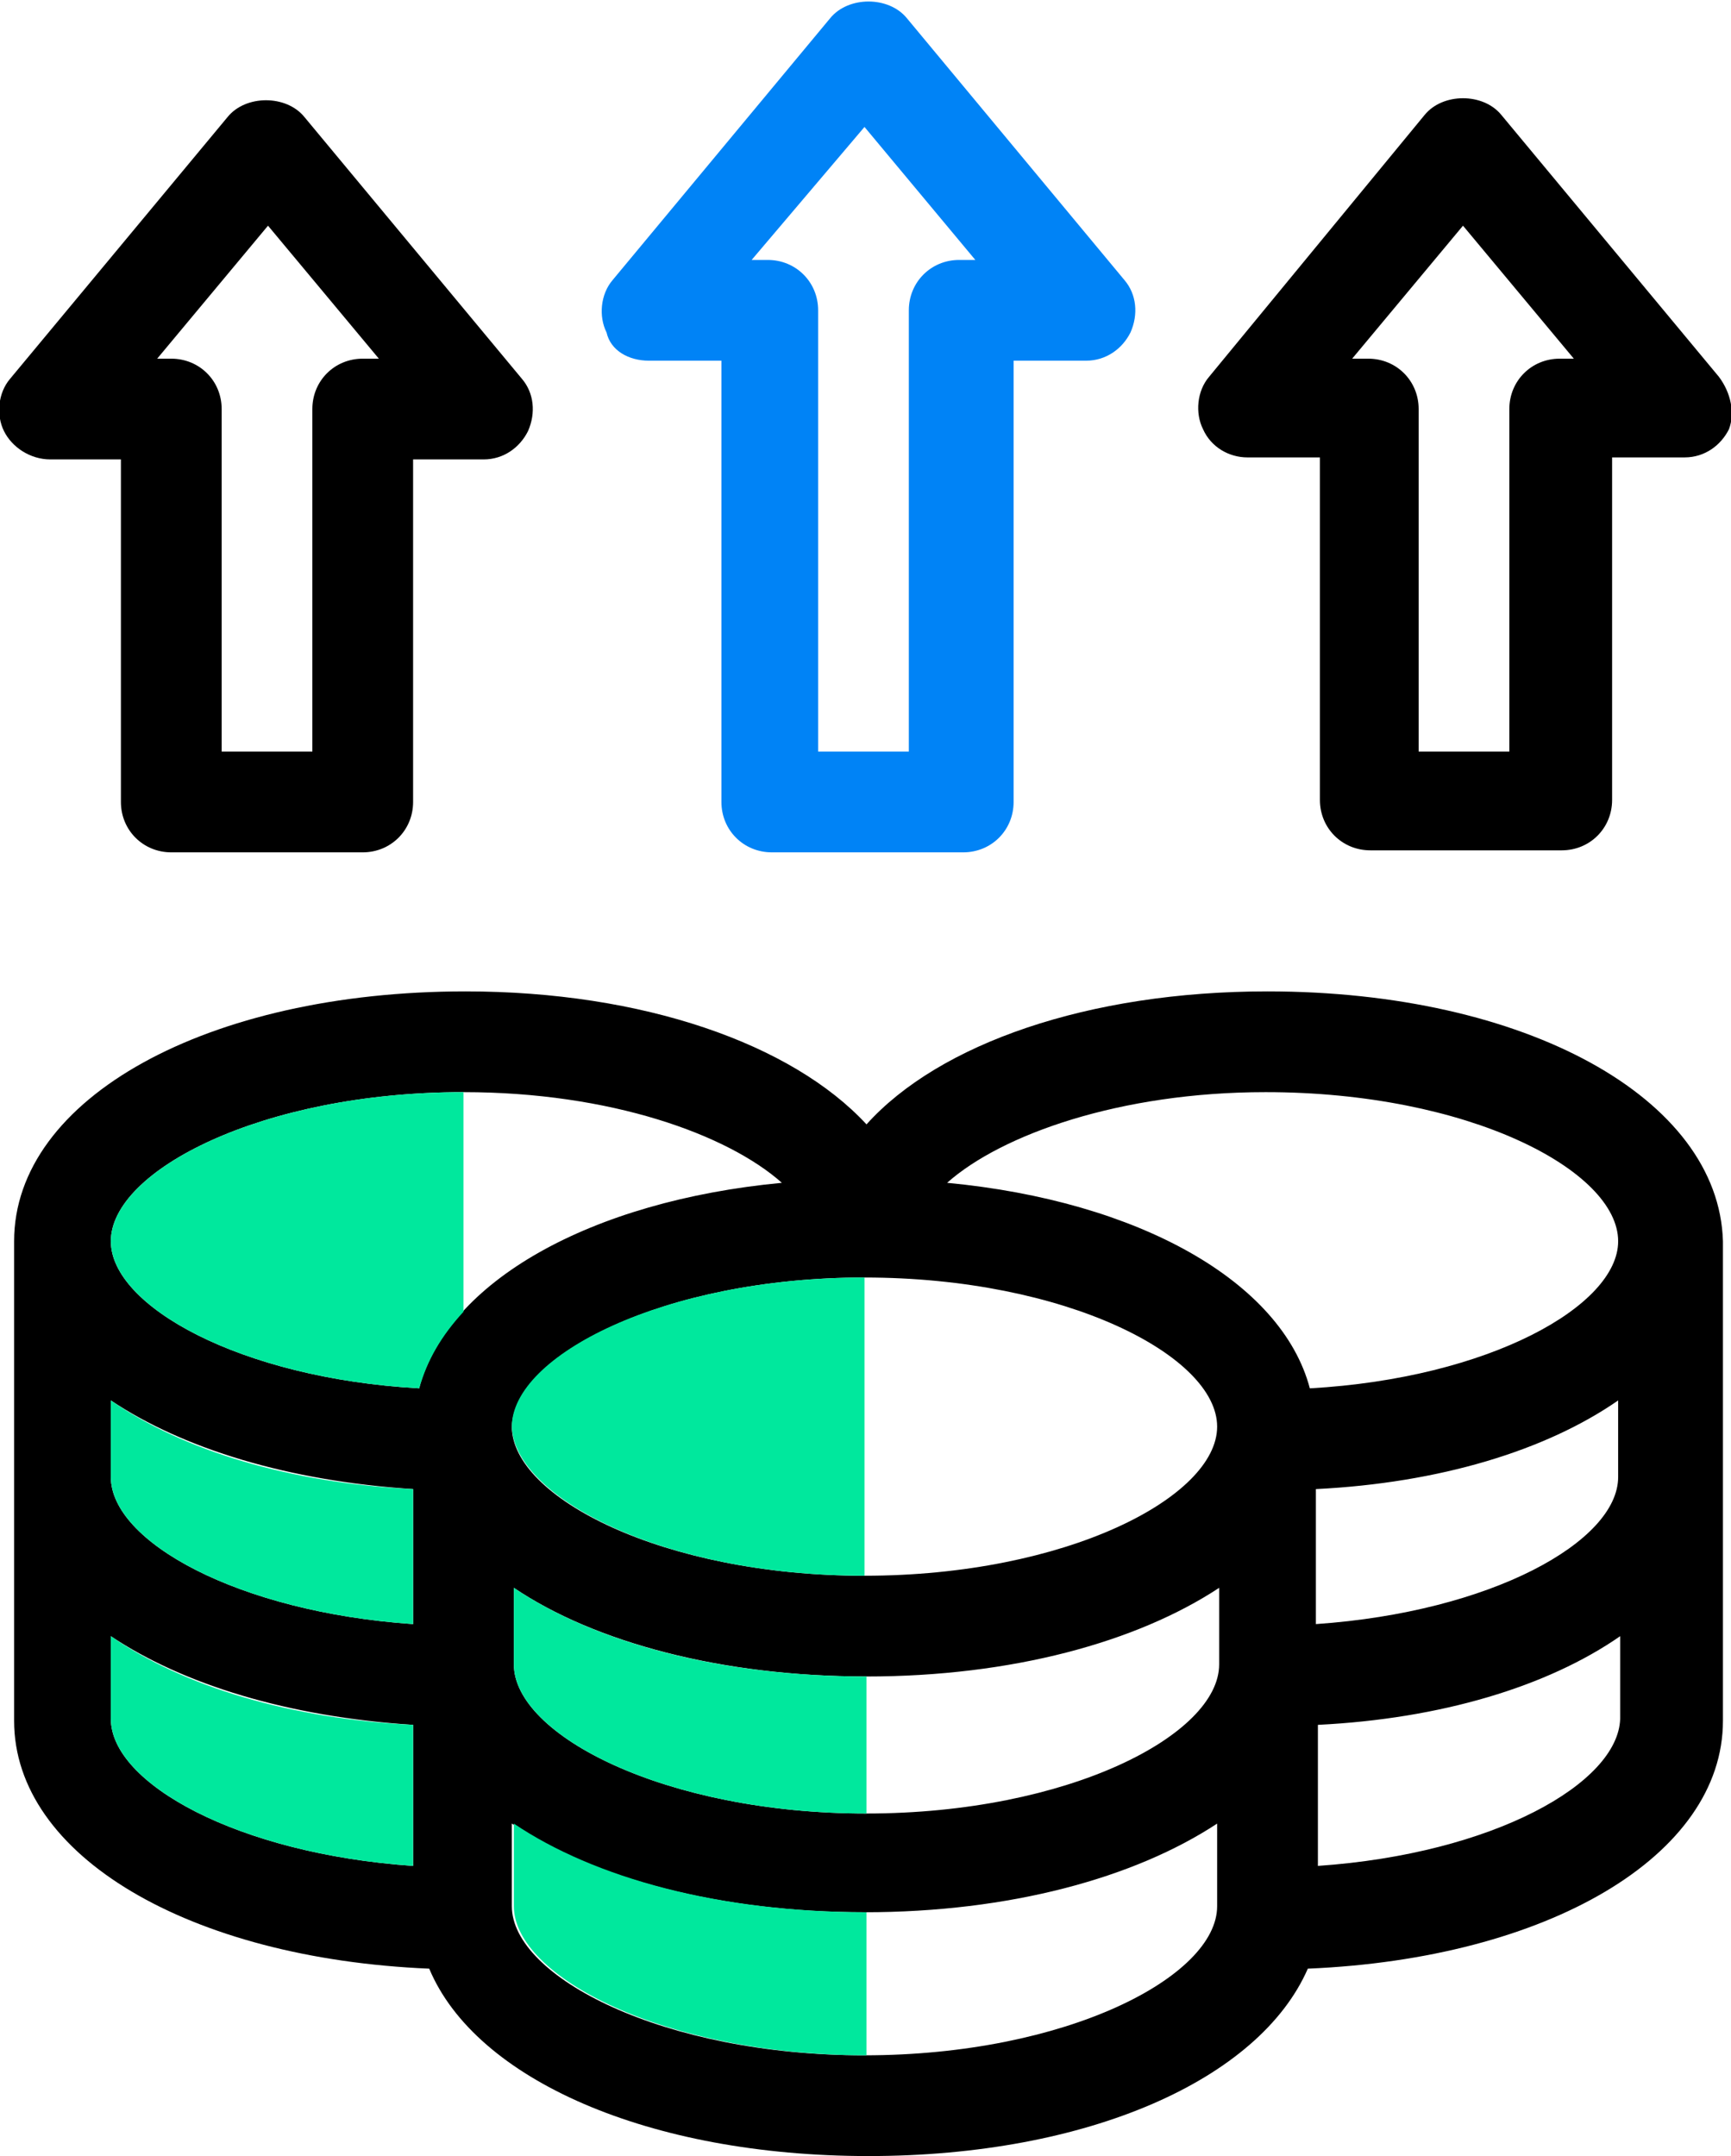
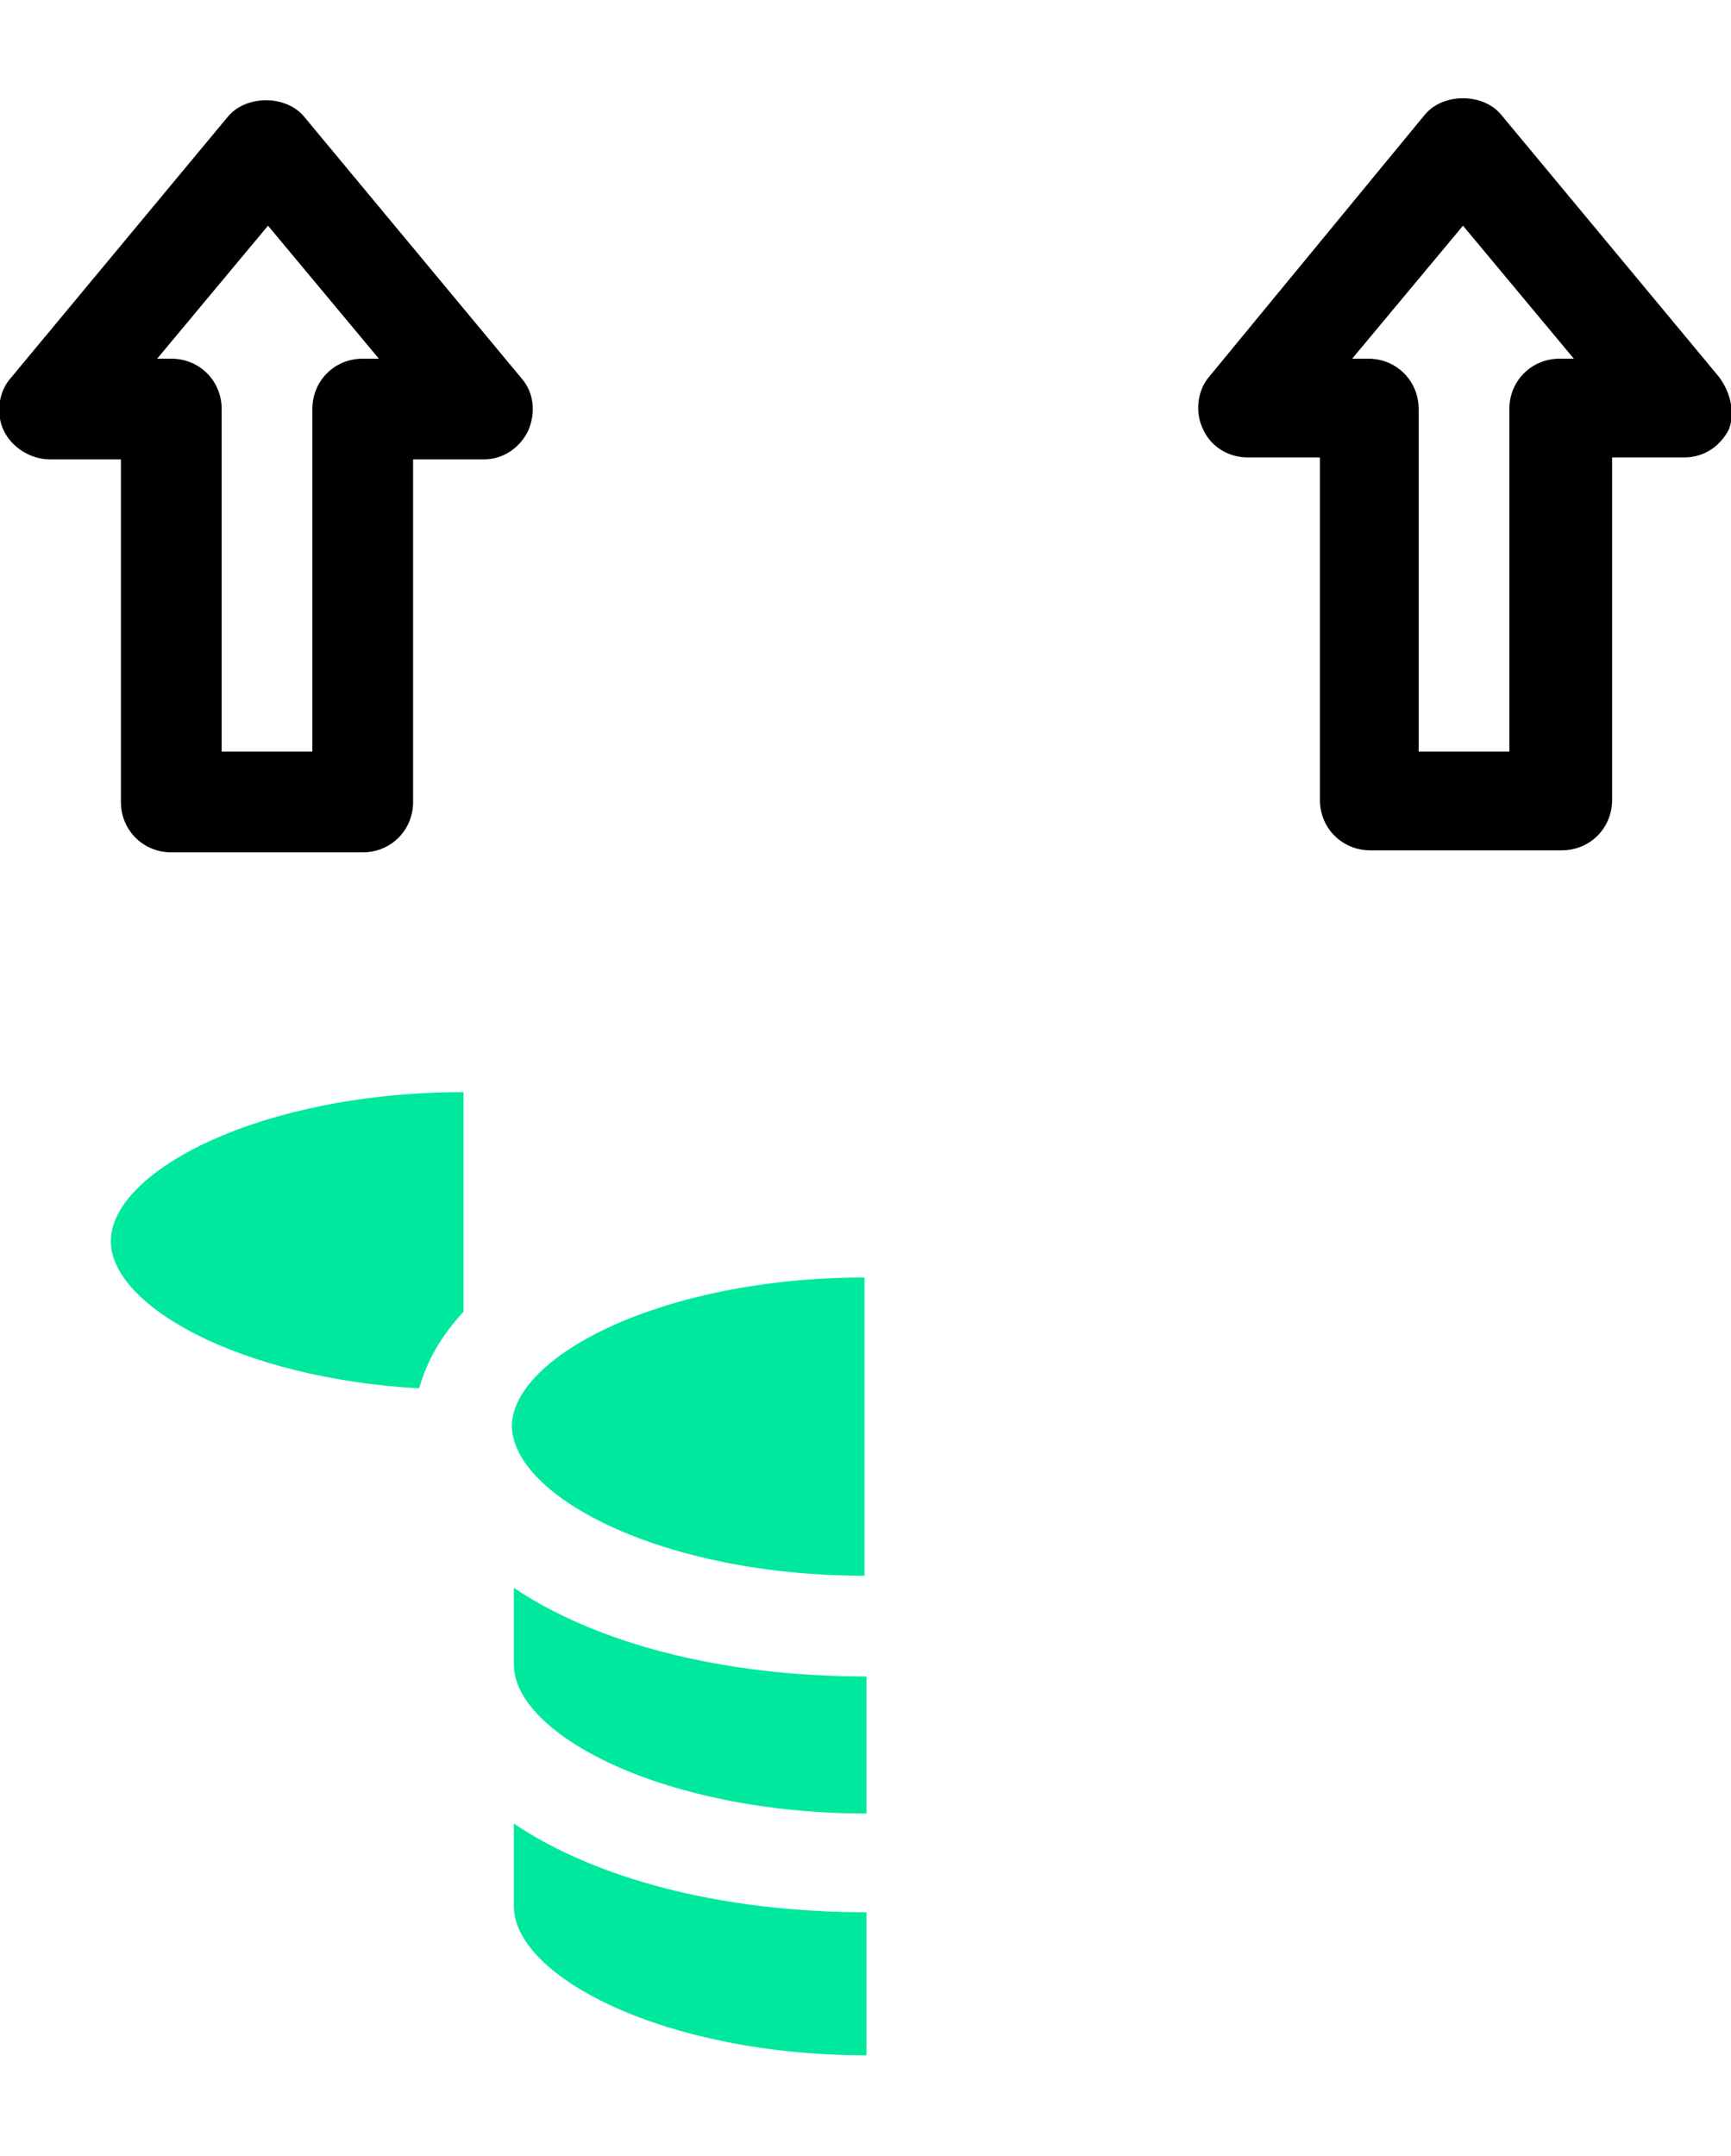
<svg xmlns="http://www.w3.org/2000/svg" id="Layer_1" x="0px" y="0px" viewBox="0 0 85.9 107" style="enable-background:new 0 0 85.9 107;" xml:space="preserve">
  <style type="text/css">	.st0{fill:#0083F6;}	.st1{fill:#00E89D;}</style>
  <g>
    <g>
-       <path d="M62.9,49.2c-8.9,0-16.3,2.6-19.9,6.6c-3.7-4-11.1-6.6-19.9-6.6c-12.8,0-22.4,5.3-22.4,12.4v23.8c0,6.7,8.7,11.8,20.6,12.3    c2.3,5.5,10.9,9.3,21.8,9.3s19.4-3.8,21.8-9.3c11.9-0.5,20.6-5.6,20.6-12.3V61.6C85.3,54.5,75.7,49.2,62.9,49.2z M80.3,73.3    c0,3.2-6.3,6.7-15,7.3v-6.7c6.1-0.3,11.4-1.9,15-4.4V73.3z M5.5,69.5c3.6,2.4,8.8,4,15,4.4v6.7c-8.7-0.6-15-4.1-15-7.3V69.5z     M42.9,63.4c10,0,17.5,3.9,17.5,7.4c0,3.5-7.5,7.4-17.5,7.4s-17.5-3.9-17.5-7.4C25.5,67.3,32.9,63.4,42.9,63.4z M25.5,78.8    c4,2.7,10.3,4.4,17.5,4.4s13.4-1.7,17.5-4.4v3.8c0,3.5-7.5,7.4-17.5,7.4s-17.5-3.9-17.5-7.4V78.8z M80.3,61.6    c0,3.2-6.4,6.8-15.3,7.3c-1.4-5.3-8.5-9.3-18-10.2c2.7-2.4,8.6-4.5,15.8-4.5C72.9,54.2,80.3,58.1,80.3,61.6z M23,54.2    c7.3,0,13.1,2.1,15.8,4.5c-9.5,0.9-16.6,4.9-18,10.2c-8.9-0.5-15.3-4.1-15.3-7.3C5.5,58.1,13,54.2,23,54.2z M5.5,85.3v-4.1    c3.6,2.4,8.8,4,15,4.4v7C11.8,92,5.5,88.5,5.5,85.3z M42.9,102c-10,0-17.5-3.9-17.5-7.4v-4.1c4,2.7,10.3,4.4,17.5,4.4    s13.4-1.7,17.5-4.4v4.1C60.4,98.1,52.9,102,42.9,102z M65.4,92.6v-7c6.1-0.3,11.4-1.9,15-4.4v4.1C80.3,88.5,74.1,92,65.4,92.6z" />
-       <path class="st0" d="M32.2,17.9h3.6v21.9c0,1.4,1.1,2.5,2.5,2.5h9.5c1.4,0,2.5-1.1,2.5-2.5V17.9h3.6c1,0,1.8-0.6,2.2-1.4    c0.4-0.9,0.3-1.9-0.3-2.6l-10.8-13c-0.9-1.1-2.9-1.1-3.8,0l-10.8,13c-0.6,0.7-0.7,1.8-0.3,2.6C30.3,17.4,31.2,17.9,32.2,17.9z     M42.9,6.3l5.5,6.6h-0.8c-1.4,0-2.5,1.1-2.5,2.5v21.9h-4.5V15.4c0-1.4-1.1-2.5-2.5-2.5h-0.8L42.9,6.3z" />
      <path d="M85.3,18.7l-10.8-13c-0.9-1.1-2.9-1.1-3.8,0L60,18.7c-0.6,0.7-0.7,1.8-0.3,2.6c0.4,0.9,1.3,1.4,2.2,1.4h3.6v17    c0,1.4,1.1,2.5,2.5,2.5h9.5c1.4,0,2.5-1.1,2.5-2.5v-17h3.6c1,0,1.8-0.6,2.2-1.4C86.1,20.5,85.9,19.5,85.3,18.7z M77.4,17.8    c-1.4,0-2.5,1.1-2.5,2.5v17h-4.5v-17c0-1.4-1.1-2.5-2.5-2.5h-0.8l5.5-6.6l5.5,6.6H77.4z" />
      <path d="M2.5,22.8H6v17c0,1.4,1.1,2.5,2.5,2.5H18c1.4,0,2.5-1.1,2.5-2.5v-17H24c1,0,1.8-0.6,2.2-1.4c0.4-0.9,0.3-1.9-0.3-2.6    l-10.8-13c-0.9-1.1-2.9-1.1-3.8,0l-10.8,13c-0.6,0.7-0.7,1.8-0.3,2.6C0.6,22.2,1.5,22.8,2.5,22.8z M13.3,11.2l5.5,6.6H18    c-1.4,0-2.5,1.1-2.5,2.5v17H11v-17c0-1.4-1.1-2.5-2.5-2.5H7.8L13.3,11.2z" />
    </g>
    <g>
      <path class="st1" d="M42.9,78.2V63.4c-10,0-17.5,3.9-17.5,7.4C25.5,74.3,32.9,78.2,42.9,78.2z" />
      <path class="st1" d="M25.5,78.8v3.8c0,3.5,7.5,7.4,17.5,7.4v-6.8C35.7,83.2,29.5,81.5,25.5,78.8z" />
      <path class="st1" d="M25.5,90.5v4.1c0,3.5,7.5,7.4,17.5,7.4v-7.1C35.7,94.9,29.5,93.2,25.5,90.5z" />
    </g>
    <g>
-       <path class="st1" d="M5.5,73.3c0,3.2,6.3,6.7,15,7.3v-6.7c-6.1-0.3-11.4-1.9-15-4.4V73.3z" />
      <path class="st1" d="M5.5,61.6c0,3.2,6.4,6.8,15.3,7.3c0.4-1.4,1.1-2.6,2.2-3.8V54.2C13,54.2,5.5,58.1,5.5,61.6z" />
-       <path class="st1" d="M5.5,85.3c0,3.2,6.3,6.7,15,7.3v-7c-6.1-0.3-11.4-1.9-15-4.4V85.3z" />
    </g>
  </g>
</svg>